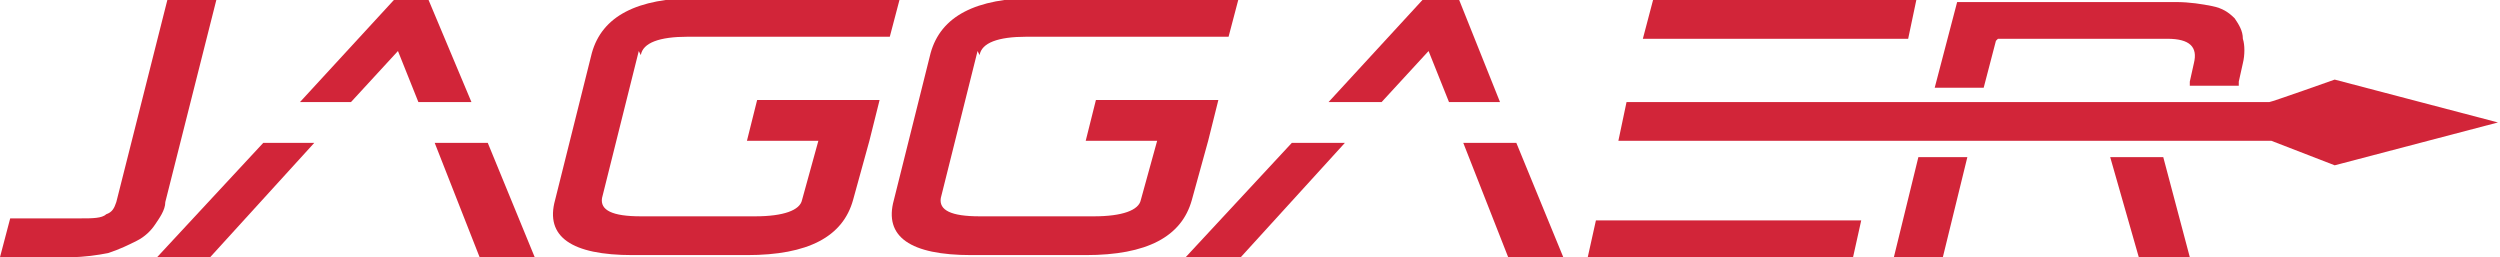
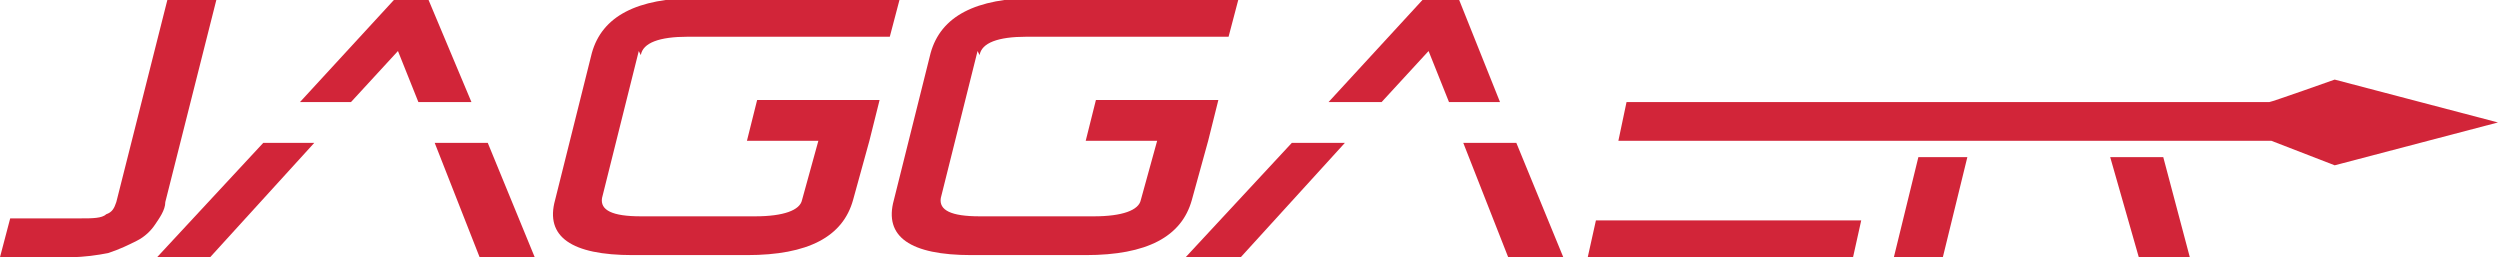
<svg xmlns="http://www.w3.org/2000/svg" id="Layer_1_copy_6" version="1.1" viewBox="0 0 122.5 12.6">
  <defs>
    <style>
      .st0 {
        fill: #d22539;
      }
    </style>
  </defs>
  <path class="st0" d="M0,12.6l.5-1.9h3.5c.5,0,1,0,1.2-.2.3-.1.4-.3.5-.6L8.2,0h2.4l-2.5,9.9c0,.4-.3.8-.5,1.1-.2.3-.5.6-.9.8-.4.2-.8.4-1.4.6-.5.1-1.2.2-1.8.2H0Z" />
  <g>
-     <path class="st0" d="M97.9,1.9h8.3c1.1,0,1.5.4,1.3,1.2l-.2.9c0,0,0,.1,0,.2h2.4c0,0,0-.1,0-.2l.2-.9c.1-.4.1-.9,0-1.2,0-.4-.2-.7-.4-1-.3-.3-.6-.5-1.1-.6-.5-.1-1.1-.2-1.8-.2h-10.7l-1.1,4.2h2.4l.6-2.3Z" />
    <polygon class="st0" points="92.8 12.6 95.2 12.6 96.4 7.7 94 7.7 92.8 12.6" />
    <polygon class="st0" points="104.8 12.6 107.3 12.6 106 7.7 103.4 7.7 104.8 12.6" />
  </g>
  <path class="st0" d="M114.4,3.9s-3.1,1.1-3.2,1.1h-31.5l-.4,1.9h32l3.1,1.2,8-2.1-8-2.1Z" />
  <g>
-     <polygon class="st0" points="93.5 1.9 93.9 0 81 0 80.5 1.9 82.9 1.9 93.5 1.9" />
    <polygon class="st0" points="77.8 12.6 90.8 12.6 91.2 10.8 80.6 10.8 78.2 10.8 77.8 12.6" />
  </g>
  <g>
    <polygon class="st0" points="19.5 2.5 20.5 5 23.1 5 21 0 19.3 0 14.7 5 17.2 5 19.5 2.5" />
    <polygon class="st0" points="21.3 7 23.5 12.6 26.2 12.6 23.9 7 21.3 7" />
    <polygon class="st0" points="7.7 12.6 10.3 12.6 15.4 7 12.9 7 7.7 12.6" />
    <polygon class="st0" points="73.9 12.6 76.6 12.6 74.3 7 71.7 7 73.9 12.6" />
    <polygon class="st0" points="58.1 12.6 60.8 12.6 65.9 7 63.3 7 58.1 12.6" />
    <polygon class="st0" points="70 2.5 71 5 73.5 5 71.5 0 69.7 0 65.1 5 67.7 5 70 2.5" />
  </g>
  <g>
    <path class="st0" d="M31.4,2.7c.1-.6.9-.9,2.3-.9h9.9l.5-1.9h-9.9c-3,0-4.7.9-5.2,2.7l-1.8,7.2c-.5,1.8.8,2.7,3.8,2.7h5.6c3,0,4.7-.9,5.2-2.7l.8-2.9h0l.5-2h-6l-.5,2h3.5l-.8,2.9c-.1.5-.9.8-2.3.8h-5.6c-1.4,0-2-.3-1.9-.9l1.8-7.2Z" />
    <path class="st0" d="M48,2.7c.1-.6.9-.9,2.3-.9h9.9l.5-1.9h-9.9c-3,0-4.7.9-5.2,2.7l-1.8,7.2c-.5,1.8.8,2.7,3.8,2.7h5.6c3,0,4.7-.9,5.2-2.7l.8-2.9h0l.5-2h-6l-.5,2h3.5l-.8,2.9c-.1.5-.9.8-2.3.8h-5.6c-1.4,0-2-.3-1.9-.9l1.8-7.2Z" />
  </g>
</svg>